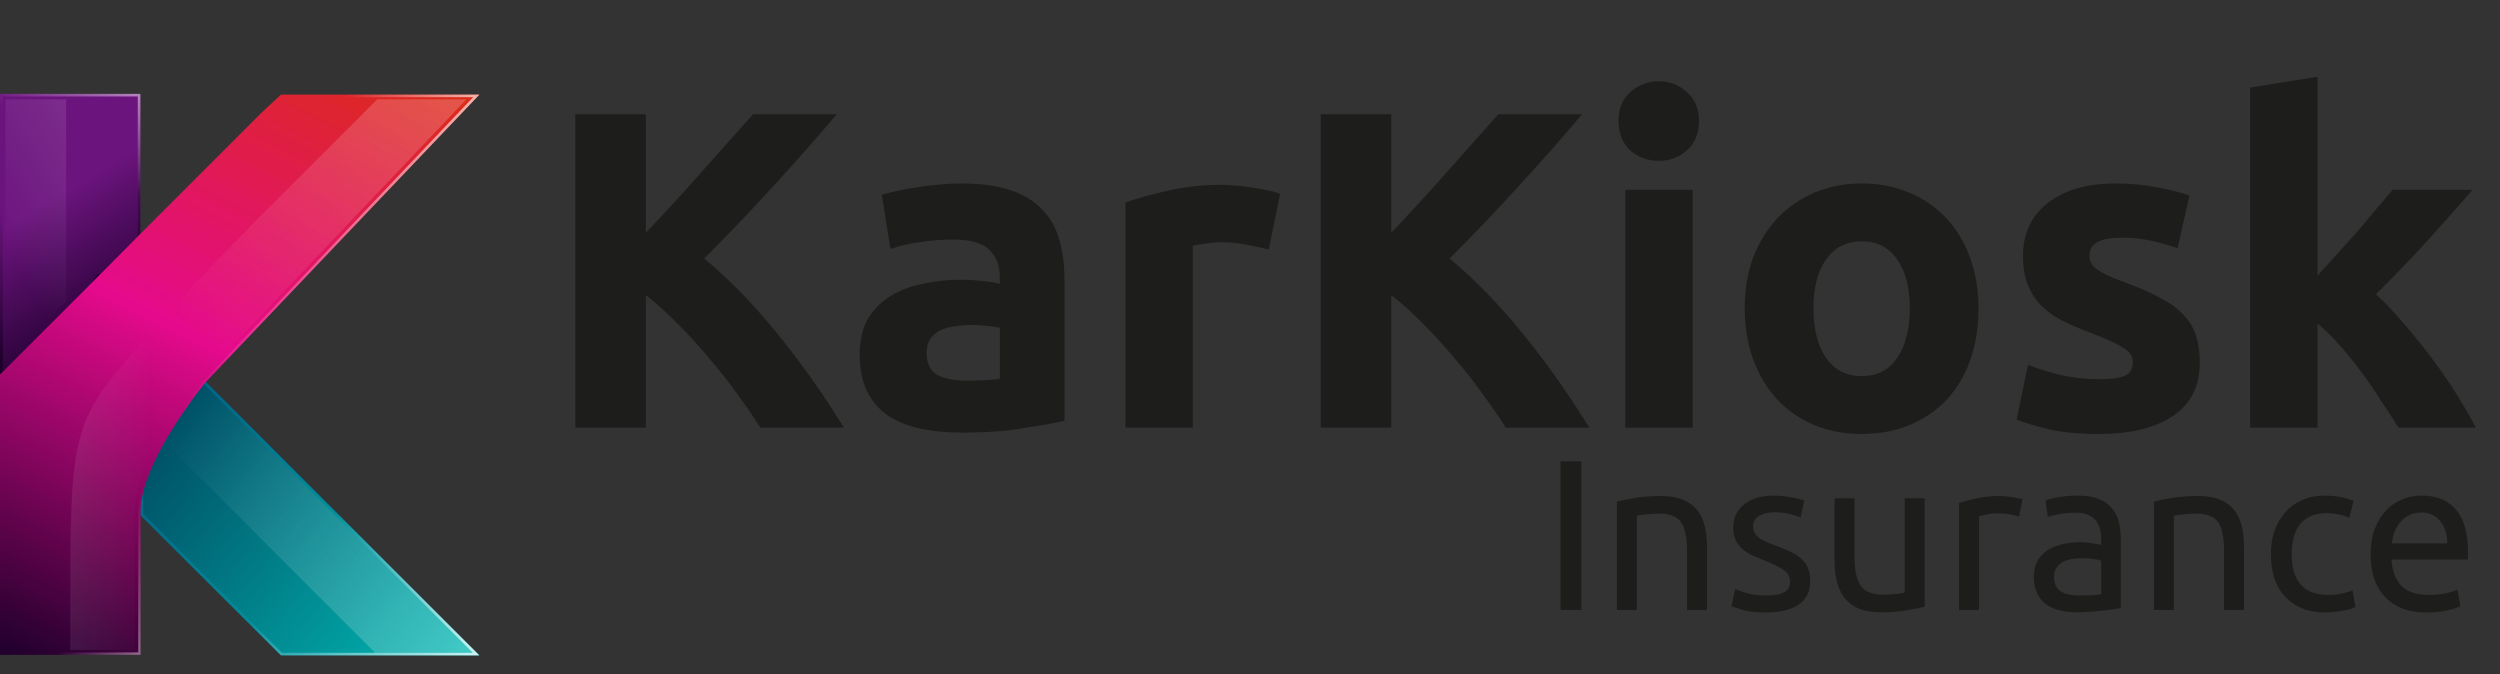
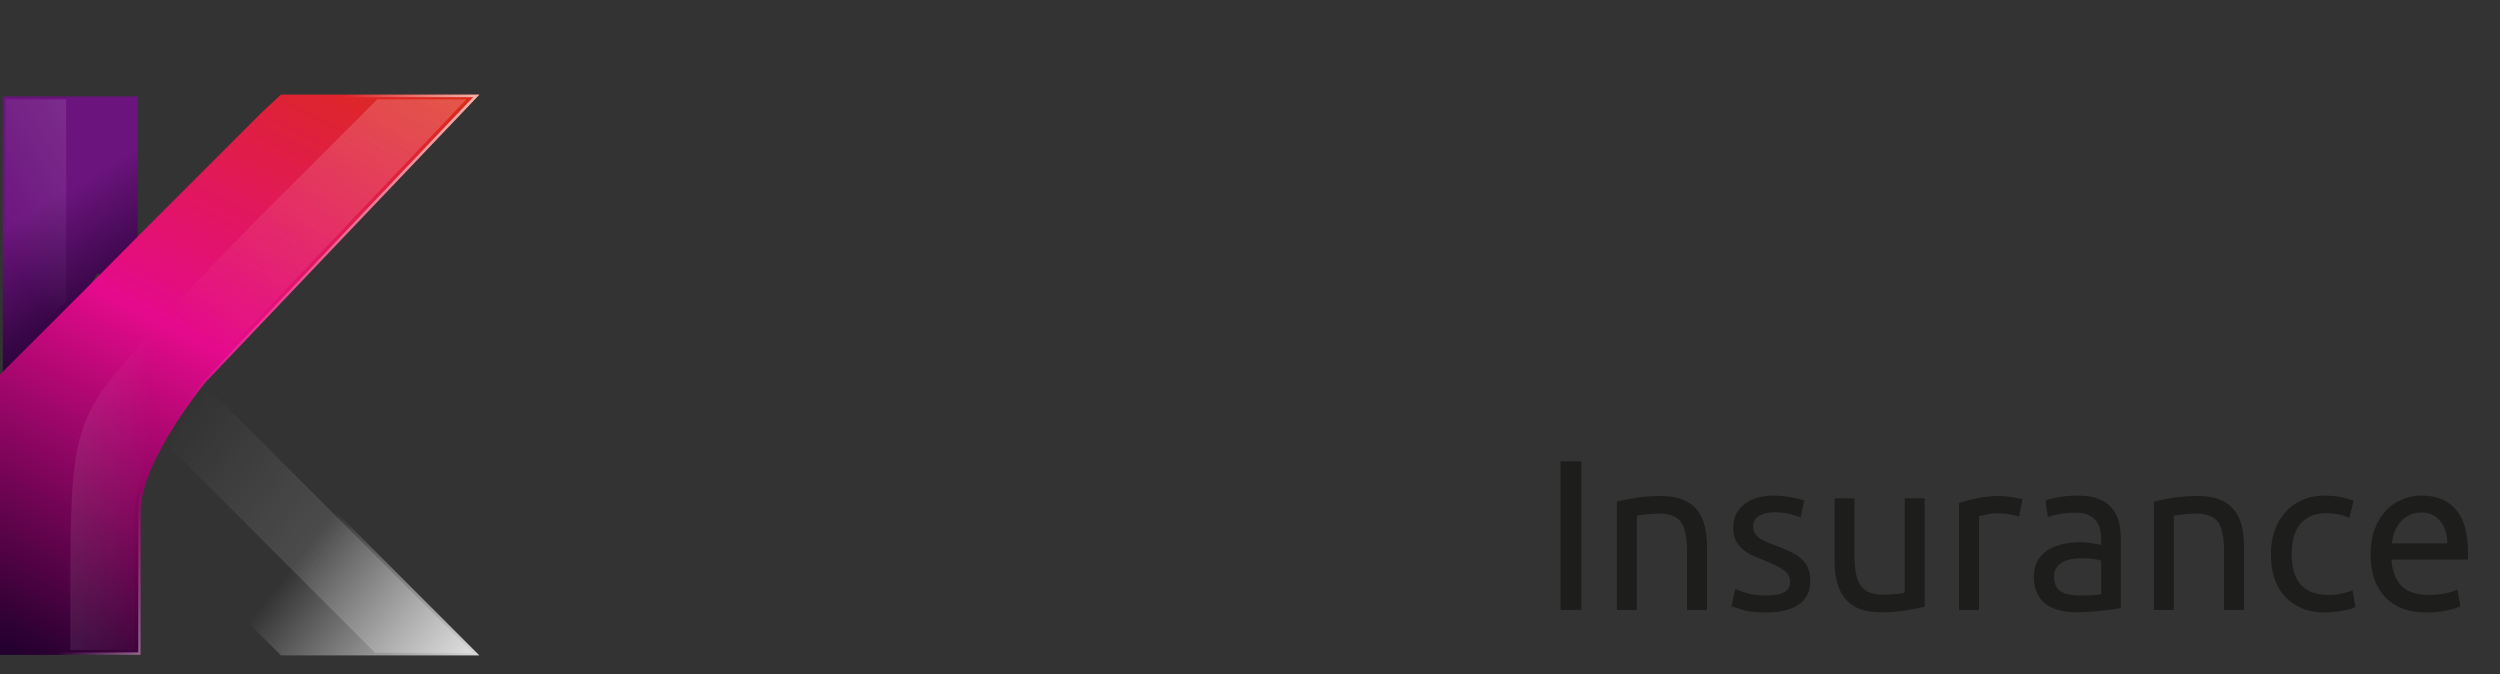
<svg xmlns="http://www.w3.org/2000/svg" width="152" height="41" viewBox="0 0 152 41" fill="none">
  <rect x="0" y="0" width="152" height="41" fill="#333333" stroke="none" />
-   <path d="M29.145 39.85H17.072V39.84L8.535 31.324V26.325L12.073 22.778L29.145 39.85Z" fill="url(#paint0_linear_1511_920)" />
  <path opacity="0.83" d="M29.145 39.85H17.072V39.84L8.535 31.324V26.325L12.073 22.778L29.145 39.85Z" fill="url(#paint1_linear_1511_920)" />
-   <path d="M28.743 39.689H17.153L8.707 31.254V26.386L9.11 25.993L12.073 23.02L28.743 39.689Z" fill="url(#paint2_linear_1511_920)" />
  <path opacity="0.25" d="M28.741 39.689H22.805L9.109 25.993L12.072 23.02L28.741 39.689Z" fill="url(#paint3_linear_1511_920)" />
-   <path d="M8.536 5.707V14.244L6.047 16.753L4.354 18.436L0 22.78V5.707H8.536Z" fill="url(#paint4_linear_1511_920)" />
-   <path opacity="0.79" d="M8.536 5.707V14.244L6.047 16.753L4.354 18.436L0 22.78V5.707H8.536Z" fill="url(#paint5_linear_1511_920)" />
  <path d="M0.172 5.866H8.376V17.587L5.927 16.63L0.172 25.791V5.866Z" fill="url(#paint6_linear_1511_920)" />
  <path opacity="0.46" d="M0.331 6.038H4.02V18.303L0.331 21.982V6.038Z" fill="url(#paint7_linear_1511_920)" />
  <path d="M29.146 5.752L12.507 23.227C12.437 23.318 12.215 23.59 11.912 23.993C10.794 25.495 8.546 28.791 8.546 31.098V39.816H0V22.774L6.047 16.727L8.536 14.217L15.924 6.83L17.082 5.752H29.146Z" fill="url(#paint8_linear_1511_920)" />
  <path opacity="0.79" d="M29.146 5.752L12.507 23.227C12.437 23.318 12.215 23.59 11.912 23.993C10.794 25.495 8.546 28.791 8.546 31.098V39.816H0V22.774L6.047 16.727L8.536 14.217L15.924 6.83L17.082 5.752H29.146Z" fill="url(#paint9_linear_1511_920)" />
  <path d="M0.172 39.693V22.893L6.219 16.906L8.718 14.397L17.204 5.911H28.764L12.407 23.125L12.326 23.226L11.792 23.911C10.533 25.614 8.406 28.819 8.406 31.117V39.663L0.172 39.693Z" fill="url(#paint10_linear_1511_920)" />
  <g opacity="0.44">
    <path d="M4.272 39.518C4.07 25.6 3.99 24.905 18.905 10.07L22.937 6.038H28.359L12.234 23.01C12.008 23.269 11.799 23.541 11.609 23.826C10.339 25.529 8.192 28.765 8.192 31.113V39.518H4.272Z" fill="url(#paint11_linear_1511_920)" />
    <path d="M4.272 39.518C4.272 24.673 4.041 26.044 10.42 18.838C12.496 16.5 15.248 13.708 18.906 10.07L22.937 6.038H28.359L12.234 23.01C12.009 23.269 11.8 23.541 11.609 23.826C10.339 25.529 8.193 28.765 8.193 31.113V39.518H4.272Z" fill="url(#paint12_linear_1511_920)" />
  </g>
-   <path d="M46.225 26C45.84 25.377 45.382 24.708 44.85 23.993C44.337 23.26 43.769 22.536 43.146 21.821C42.541 21.088 41.909 20.392 41.249 19.732C40.589 19.053 39.929 18.458 39.269 17.945V26H34.98V6.948H39.269V14.151C40.387 12.978 41.505 11.759 42.623 10.494C43.76 9.211 44.814 8.029 45.785 6.948H50.871C49.57 8.487 48.259 9.972 46.94 11.401C45.638 12.831 44.264 14.27 42.816 15.718C44.337 16.982 45.803 18.485 47.215 20.227C48.644 21.968 50.01 23.892 51.311 26H46.225ZM58.757 23.141C59.16 23.141 59.545 23.132 59.911 23.113C60.278 23.095 60.571 23.067 60.791 23.031V19.924C60.626 19.887 60.379 19.851 60.049 19.814C59.719 19.777 59.417 19.759 59.142 19.759C58.757 19.759 58.39 19.787 58.042 19.842C57.712 19.878 57.419 19.961 57.162 20.089C56.906 20.217 56.704 20.392 56.557 20.611C56.411 20.831 56.337 21.106 56.337 21.436C56.337 22.078 56.548 22.527 56.97 22.783C57.41 23.022 58.005 23.141 58.757 23.141ZM58.427 11.154C59.637 11.154 60.645 11.291 61.451 11.566C62.258 11.841 62.899 12.235 63.376 12.748C63.87 13.262 64.219 13.885 64.42 14.618C64.622 15.351 64.723 16.167 64.723 17.065V25.588C64.136 25.716 63.321 25.863 62.276 26.027C61.231 26.211 59.967 26.302 58.482 26.302C57.547 26.302 56.695 26.22 55.925 26.055C55.174 25.89 54.523 25.624 53.973 25.258C53.423 24.873 53.002 24.378 52.709 23.773C52.415 23.168 52.269 22.426 52.269 21.546C52.269 20.703 52.434 19.988 52.763 19.402C53.112 18.815 53.57 18.348 54.138 18C54.706 17.651 55.357 17.404 56.09 17.257C56.823 17.092 57.584 17.01 58.372 17.01C58.904 17.01 59.371 17.037 59.774 17.092C60.196 17.129 60.535 17.184 60.791 17.257V16.872C60.791 16.176 60.581 15.617 60.159 15.195C59.737 14.774 59.004 14.563 57.959 14.563C57.263 14.563 56.576 14.618 55.898 14.728C55.219 14.82 54.633 14.957 54.138 15.14L53.616 11.841C53.854 11.768 54.147 11.695 54.495 11.621C54.862 11.53 55.256 11.456 55.678 11.401C56.099 11.328 56.539 11.273 56.997 11.236C57.474 11.181 57.95 11.154 58.427 11.154ZM77.142 15.168C76.775 15.076 76.345 14.985 75.85 14.893C75.355 14.783 74.824 14.728 74.255 14.728C73.999 14.728 73.687 14.755 73.321 14.81C72.972 14.847 72.707 14.893 72.523 14.948V26H68.427V12.309C69.16 12.052 70.022 11.814 71.011 11.594C72.019 11.356 73.137 11.236 74.365 11.236C74.585 11.236 74.851 11.255 75.163 11.291C75.474 11.31 75.786 11.346 76.097 11.401C76.409 11.438 76.721 11.493 77.032 11.566C77.344 11.621 77.609 11.695 77.829 11.786L77.142 15.168ZM91.545 26C91.16 25.377 90.702 24.708 90.17 23.993C89.657 23.26 89.089 22.536 88.466 21.821C87.861 21.088 87.228 20.392 86.569 19.732C85.909 19.053 85.249 18.458 84.589 17.945V26H80.3V6.948H84.589V14.151C85.707 12.978 86.825 11.759 87.943 10.494C89.08 9.211 90.133 8.029 91.105 6.948H96.191C94.89 8.487 93.579 9.972 92.26 11.401C90.958 12.831 89.584 14.27 88.136 15.718C89.657 16.982 91.123 18.485 92.535 20.227C93.964 21.968 95.33 23.892 96.631 26H91.545ZM102.916 26H98.819V11.539H102.916V26ZM103.301 7.36C103.301 8.111 103.053 8.707 102.558 9.147C102.082 9.569 101.513 9.779 100.854 9.779C100.194 9.779 99.617 9.569 99.122 9.147C98.645 8.707 98.407 8.111 98.407 7.36C98.407 6.609 98.645 6.022 99.122 5.6C99.617 5.161 100.194 4.941 100.854 4.941C101.513 4.941 102.082 5.161 102.558 5.6C103.053 6.022 103.301 6.609 103.301 7.36ZM120.293 18.742C120.293 19.878 120.128 20.923 119.798 21.876C119.468 22.811 118.991 23.617 118.368 24.296C117.745 24.955 116.994 25.468 116.114 25.835C115.252 26.202 114.281 26.385 113.2 26.385C112.137 26.385 111.165 26.202 110.285 25.835C109.424 25.468 108.682 24.955 108.058 24.296C107.435 23.617 106.95 22.811 106.601 21.876C106.253 20.923 106.079 19.878 106.079 18.742C106.079 17.606 106.253 16.57 106.601 15.635C106.968 14.7 107.463 13.903 108.086 13.243C108.727 12.584 109.479 12.07 110.34 11.704C111.22 11.337 112.173 11.154 113.2 11.154C114.244 11.154 115.197 11.337 116.059 11.704C116.939 12.07 117.69 12.584 118.313 13.243C118.936 13.903 119.422 14.7 119.77 15.635C120.119 16.57 120.293 17.606 120.293 18.742ZM116.114 18.742C116.114 17.477 115.857 16.488 115.344 15.773C114.849 15.04 114.134 14.673 113.2 14.673C112.265 14.673 111.541 15.04 111.028 15.773C110.514 16.488 110.258 17.477 110.258 18.742C110.258 20.007 110.514 21.015 111.028 21.766C111.541 22.499 112.265 22.866 113.2 22.866C114.134 22.866 114.849 22.499 115.344 21.766C115.857 21.015 116.114 20.007 116.114 18.742ZM127.617 23.058C128.369 23.058 128.9 22.985 129.212 22.838C129.523 22.692 129.679 22.408 129.679 21.986C129.679 21.656 129.478 21.372 129.074 21.134C128.671 20.877 128.057 20.593 127.232 20.282C126.591 20.043 126.004 19.796 125.473 19.539C124.96 19.283 124.52 18.98 124.153 18.632C123.787 18.265 123.503 17.835 123.301 17.34C123.099 16.845 122.999 16.249 122.999 15.553C122.999 14.197 123.503 13.124 124.511 12.336C125.519 11.548 126.903 11.154 128.662 11.154C129.542 11.154 130.385 11.236 131.191 11.401C131.998 11.548 132.639 11.713 133.116 11.896L132.401 15.085C131.925 14.921 131.402 14.774 130.834 14.646C130.284 14.517 129.661 14.453 128.964 14.453C127.681 14.453 127.04 14.81 127.04 15.525C127.04 15.69 127.067 15.837 127.122 15.965C127.177 16.093 127.287 16.222 127.452 16.35C127.617 16.46 127.837 16.588 128.112 16.735C128.405 16.863 128.772 17.01 129.212 17.175C130.11 17.505 130.852 17.835 131.439 18.165C132.025 18.476 132.484 18.824 132.813 19.209C133.162 19.576 133.4 19.988 133.528 20.447C133.675 20.905 133.748 21.436 133.748 22.041C133.748 23.471 133.208 24.552 132.126 25.285C131.063 26.018 129.551 26.385 127.59 26.385C126.307 26.385 125.235 26.275 124.373 26.055C123.53 25.835 122.944 25.652 122.614 25.505L123.301 22.178C123.997 22.453 124.712 22.673 125.445 22.838C126.179 22.985 126.903 23.058 127.617 23.058ZM140.906 16.762C141.309 16.323 141.722 15.864 142.143 15.388C142.583 14.911 143.005 14.444 143.408 13.986C143.811 13.509 144.187 13.06 144.535 12.639C144.902 12.217 145.213 11.85 145.47 11.539H150.336C149.365 12.657 148.411 13.729 147.477 14.755C146.56 15.764 145.552 16.808 144.453 17.89C145.002 18.384 145.571 18.98 146.157 19.677C146.744 20.355 147.312 21.061 147.862 21.794C148.411 22.527 148.915 23.26 149.374 23.993C149.832 24.726 150.217 25.395 150.528 26H145.827C145.534 25.523 145.195 25.001 144.81 24.433C144.443 23.846 144.049 23.269 143.628 22.701C143.206 22.114 142.757 21.555 142.281 21.024C141.822 20.492 141.364 20.043 140.906 19.677V26H136.81V5.326L140.906 4.666V16.762Z" fill="#1D1D1C" />
  <path d="M94.882 28.043H96.147V37.084H94.882V28.043ZM98.307 30.496C98.585 30.426 98.955 30.352 99.416 30.274C99.877 30.196 100.407 30.157 101.007 30.157C101.546 30.157 101.994 30.235 102.351 30.392C102.707 30.539 102.99 30.752 103.199 31.031C103.416 31.3 103.568 31.626 103.655 32.009C103.742 32.392 103.786 32.813 103.786 33.274V37.084H102.573V33.535C102.573 33.118 102.542 32.761 102.481 32.466C102.429 32.17 102.338 31.931 102.207 31.748C102.077 31.566 101.903 31.435 101.685 31.357C101.468 31.27 101.198 31.226 100.877 31.226C100.746 31.226 100.611 31.231 100.472 31.239C100.333 31.248 100.198 31.261 100.068 31.279C99.946 31.287 99.833 31.3 99.729 31.318C99.633 31.335 99.564 31.348 99.52 31.357V37.084H98.307V30.496ZM107.376 36.209C107.872 36.209 108.237 36.144 108.472 36.014C108.715 35.883 108.837 35.675 108.837 35.388C108.837 35.092 108.72 34.857 108.485 34.683C108.25 34.509 107.863 34.314 107.324 34.096C107.063 33.992 106.811 33.888 106.567 33.783C106.332 33.67 106.128 33.54 105.954 33.392C105.78 33.244 105.641 33.066 105.537 32.857C105.432 32.648 105.38 32.392 105.38 32.087C105.38 31.487 105.602 31.013 106.045 30.665C106.489 30.309 107.093 30.131 107.859 30.131C108.05 30.131 108.241 30.144 108.433 30.17C108.624 30.187 108.802 30.213 108.967 30.248C109.133 30.274 109.276 30.305 109.398 30.339C109.528 30.374 109.628 30.404 109.698 30.431L109.476 31.474C109.346 31.405 109.141 31.335 108.863 31.265C108.585 31.187 108.25 31.148 107.859 31.148C107.519 31.148 107.224 31.218 106.971 31.357C106.719 31.487 106.593 31.696 106.593 31.983C106.593 32.131 106.619 32.261 106.671 32.374C106.732 32.487 106.819 32.592 106.932 32.687C107.054 32.774 107.202 32.857 107.376 32.935C107.55 33.014 107.759 33.096 108.002 33.183C108.324 33.305 108.611 33.427 108.863 33.548C109.115 33.661 109.328 33.796 109.502 33.953C109.685 34.109 109.824 34.301 109.92 34.527C110.015 34.744 110.063 35.014 110.063 35.336C110.063 35.962 109.828 36.436 109.359 36.757C108.898 37.079 108.237 37.24 107.376 37.24C106.776 37.24 106.306 37.188 105.967 37.084C105.628 36.988 105.397 36.914 105.276 36.862L105.497 35.818C105.637 35.87 105.858 35.949 106.163 36.053C106.467 36.157 106.871 36.209 107.376 36.209ZM117.02 36.888C116.742 36.957 116.372 37.031 115.911 37.11C115.459 37.188 114.933 37.227 114.333 37.227C113.811 37.227 113.372 37.153 113.015 37.005C112.658 36.849 112.371 36.631 112.154 36.353C111.937 36.075 111.78 35.749 111.684 35.375C111.589 34.992 111.541 34.57 111.541 34.109V30.3H112.754V33.848C112.754 34.675 112.885 35.266 113.145 35.623C113.406 35.979 113.846 36.157 114.463 36.157C114.593 36.157 114.728 36.153 114.867 36.144C115.007 36.136 115.137 36.127 115.259 36.118C115.381 36.101 115.489 36.088 115.585 36.079C115.689 36.062 115.763 36.044 115.807 36.027V30.3H117.02V36.888ZM121.614 30.157C121.719 30.157 121.836 30.165 121.967 30.183C122.106 30.192 122.241 30.209 122.371 30.235C122.502 30.252 122.619 30.274 122.723 30.3C122.836 30.318 122.919 30.335 122.971 30.352L122.762 31.409C122.667 31.374 122.506 31.335 122.28 31.292C122.062 31.239 121.78 31.213 121.432 31.213C121.206 31.213 120.98 31.239 120.753 31.292C120.536 31.335 120.393 31.366 120.323 31.383V37.084H119.11V30.587C119.397 30.483 119.753 30.387 120.18 30.3C120.606 30.204 121.084 30.157 121.614 30.157ZM126.438 36.209C126.725 36.209 126.977 36.205 127.194 36.196C127.42 36.179 127.607 36.153 127.755 36.118V34.096C127.668 34.053 127.525 34.018 127.325 33.992C127.133 33.957 126.899 33.94 126.62 33.94C126.438 33.94 126.242 33.953 126.033 33.979C125.833 34.005 125.646 34.061 125.472 34.148C125.307 34.227 125.168 34.34 125.055 34.488C124.942 34.627 124.885 34.814 124.885 35.048C124.885 35.483 125.024 35.788 125.303 35.962C125.581 36.127 125.959 36.209 126.438 36.209ZM126.333 30.131C126.82 30.131 127.229 30.196 127.56 30.326C127.899 30.448 128.168 30.626 128.368 30.861C128.577 31.087 128.725 31.361 128.812 31.683C128.899 31.996 128.942 32.344 128.942 32.727V36.966C128.838 36.983 128.69 37.01 128.499 37.044C128.316 37.071 128.107 37.096 127.873 37.123C127.638 37.149 127.381 37.17 127.103 37.188C126.833 37.214 126.564 37.227 126.294 37.227C125.912 37.227 125.559 37.188 125.238 37.11C124.916 37.031 124.638 36.91 124.403 36.744C124.168 36.57 123.985 36.344 123.855 36.066C123.724 35.788 123.659 35.453 123.659 35.062C123.659 34.688 123.733 34.366 123.881 34.096C124.037 33.827 124.246 33.609 124.507 33.444C124.768 33.279 125.072 33.157 125.42 33.079C125.768 33.001 126.133 32.961 126.516 32.961C126.638 32.961 126.764 32.97 126.894 32.987C127.025 32.996 127.146 33.014 127.26 33.04C127.381 33.057 127.486 33.074 127.573 33.092C127.66 33.109 127.72 33.122 127.755 33.131V32.792C127.755 32.592 127.733 32.396 127.69 32.205C127.647 32.005 127.568 31.831 127.455 31.683C127.342 31.526 127.186 31.405 126.986 31.318C126.794 31.222 126.542 31.174 126.229 31.174C125.829 31.174 125.477 31.205 125.172 31.265C124.877 31.318 124.655 31.374 124.507 31.435L124.364 30.431C124.52 30.361 124.781 30.296 125.146 30.235C125.512 30.165 125.907 30.131 126.333 30.131ZM130.957 30.496C131.236 30.426 131.605 30.352 132.066 30.274C132.527 30.196 133.057 30.157 133.658 30.157C134.197 30.157 134.645 30.235 135.001 30.392C135.358 30.539 135.64 30.752 135.849 31.031C136.066 31.3 136.219 31.626 136.306 32.009C136.393 32.392 136.436 32.813 136.436 33.274V37.084H135.223V33.535C135.223 33.118 135.192 32.761 135.132 32.466C135.079 32.17 134.988 31.931 134.858 31.748C134.727 31.566 134.553 31.435 134.336 31.357C134.118 31.27 133.849 31.226 133.527 31.226C133.397 31.226 133.262 31.231 133.123 31.239C132.984 31.248 132.849 31.261 132.718 31.279C132.597 31.287 132.483 31.3 132.379 31.318C132.283 31.335 132.214 31.348 132.17 31.357V37.084H130.957V30.496ZM141.396 37.24C140.848 37.24 140.365 37.153 139.948 36.979C139.539 36.805 139.191 36.562 138.904 36.249C138.626 35.935 138.417 35.566 138.278 35.14C138.139 34.705 138.07 34.227 138.07 33.705C138.07 33.183 138.143 32.705 138.291 32.27C138.448 31.835 138.665 31.461 138.944 31.148C139.222 30.826 139.561 30.578 139.961 30.404C140.37 30.222 140.822 30.131 141.318 30.131C141.622 30.131 141.926 30.157 142.231 30.209C142.535 30.261 142.827 30.344 143.105 30.457L142.831 31.487C142.648 31.4 142.435 31.331 142.192 31.279C141.957 31.226 141.705 31.2 141.435 31.2C140.757 31.2 140.235 31.413 139.87 31.84C139.513 32.266 139.335 32.887 139.335 33.705C139.335 34.07 139.374 34.405 139.452 34.709C139.539 35.014 139.67 35.275 139.844 35.492C140.026 35.709 140.257 35.879 140.535 36.001C140.813 36.114 141.152 36.17 141.553 36.17C141.874 36.17 142.166 36.14 142.427 36.079C142.687 36.018 142.892 35.953 143.04 35.883L143.209 36.901C143.14 36.944 143.04 36.988 142.909 37.031C142.779 37.066 142.631 37.096 142.466 37.123C142.3 37.157 142.122 37.184 141.931 37.201C141.748 37.227 141.57 37.24 141.396 37.24ZM144.133 33.705C144.133 33.105 144.22 32.583 144.394 32.139C144.568 31.687 144.799 31.313 145.086 31.018C145.373 30.722 145.703 30.5 146.077 30.352C146.451 30.204 146.834 30.131 147.225 30.131C148.138 30.131 148.838 30.418 149.325 30.991C149.812 31.557 150.056 32.422 150.056 33.587C150.056 33.64 150.056 33.709 150.056 33.796C150.056 33.874 150.051 33.948 150.043 34.018H145.399C145.451 34.722 145.655 35.257 146.012 35.623C146.368 35.988 146.925 36.17 147.682 36.17C148.108 36.17 148.464 36.136 148.751 36.066C149.047 35.988 149.269 35.914 149.417 35.844L149.586 36.862C149.438 36.94 149.177 37.023 148.803 37.11C148.438 37.197 148.021 37.24 147.551 37.24C146.96 37.24 146.447 37.153 146.012 36.979C145.586 36.797 145.233 36.549 144.955 36.236C144.677 35.922 144.468 35.553 144.329 35.127C144.199 34.692 144.133 34.218 144.133 33.705ZM148.79 33.04C148.799 32.492 148.66 32.044 148.373 31.696C148.095 31.339 147.708 31.161 147.212 31.161C146.934 31.161 146.686 31.218 146.468 31.331C146.26 31.435 146.081 31.574 145.934 31.748C145.786 31.922 145.668 32.122 145.581 32.348C145.503 32.574 145.451 32.805 145.425 33.04H148.79Z" fill="#1D1D1C" />
  <defs>
    <linearGradient id="paint0_linear_1511_920" x1="9.049" y1="26.96" x2="27.855" y2="41.785" gradientUnits="userSpaceOnUse">
      <stop stop-color="#006486" />
      <stop offset="1" stop-color="#02BAB5" />
    </linearGradient>
    <linearGradient id="paint1_linear_1511_920" x1="9.049" y1="26.96" x2="27.855" y2="41.785" gradientUnits="userSpaceOnUse">
      <stop offset="0.48" stop-color="white" stop-opacity="0" />
      <stop offset="1" stop-color="white" />
    </linearGradient>
    <linearGradient id="paint2_linear_1511_920" x1="9.161" y1="27.061" x2="27.513" y2="41.523" gradientUnits="userSpaceOnUse">
      <stop stop-color="#005066" />
      <stop offset="1" stop-color="#02BAB5" />
    </linearGradient>
    <linearGradient id="paint3_linear_1511_920" x1="10.298" y1="25.721" x2="28.6" y2="40.143" gradientUnits="userSpaceOnUse">
      <stop offset="0.02" stop-color="white" stop-opacity="0" />
      <stop offset="1" stop-color="white" />
    </linearGradient>
    <linearGradient id="paint4_linear_1511_920" x1="6.521" y1="17.801" x2="2.318" y2="11.16" gradientUnits="userSpaceOnUse">
      <stop stop-color="#1F002C" />
      <stop offset="1" stop-color="#6C147E" />
    </linearGradient>
    <linearGradient id="paint5_linear_1511_920" x1="0.293" y1="15.997" x2="9.343" y2="2.291" gradientUnits="userSpaceOnUse">
      <stop offset="0.48" stop-color="white" stop-opacity="0" />
      <stop offset="1" stop-color="white" />
    </linearGradient>
    <linearGradient id="paint6_linear_1511_920" x1="7.146" y1="20.379" x2="2.248" y2="12.629" gradientUnits="userSpaceOnUse">
      <stop stop-color="#1F002C" />
      <stop offset="1" stop-color="#6C147E" />
    </linearGradient>
    <linearGradient id="paint7_linear_1511_920" x1="-3.297" y1="16.137" x2="28.742" y2="-2.629" gradientUnits="userSpaceOnUse">
      <stop offset="0.1" stop-color="white" stop-opacity="0" />
      <stop offset="1" stop-color="white" />
    </linearGradient>
    <linearGradient id="paint8_linear_1511_920" x1="1.391" y1="40.542" x2="20.922" y2="1.579" gradientUnits="userSpaceOnUse">
      <stop stop-color="#1F002C" />
      <stop offset="0.52" stop-color="#E50A8C" />
      <stop offset="1" stop-color="#DC2B17" />
    </linearGradient>
    <linearGradient id="paint9_linear_1511_920" x1="5.503" y1="18.098" x2="20.509" y2="25.838" gradientUnits="userSpaceOnUse">
      <stop offset="0.48" stop-color="white" stop-opacity="0" />
      <stop offset="1" stop-color="white" />
    </linearGradient>
    <linearGradient id="paint10_linear_1511_920" x1="1.462" y1="40.338" x2="20.742" y2="1.86" gradientUnits="userSpaceOnUse">
      <stop stop-color="#1F002C" />
      <stop offset="0.52" stop-color="#E50A8C" />
      <stop offset="1" stop-color="#DC2B17" />
    </linearGradient>
    <linearGradient id="paint11_linear_1511_920" x1="14.199" y1="23.453" x2="44.141" y2="-11.588" gradientUnits="userSpaceOnUse">
      <stop offset="0.02" stop-color="white" stop-opacity="0" />
      <stop offset="1" stop-color="white" />
    </linearGradient>
    <linearGradient id="paint12_linear_1511_920" x1="13.544" y1="22.738" x2="-17.275" y2="22.294" gradientUnits="userSpaceOnUse">
      <stop offset="0.14" stop-color="white" stop-opacity="0" />
      <stop offset="1" stop-color="white" />
    </linearGradient>
  </defs>
</svg>